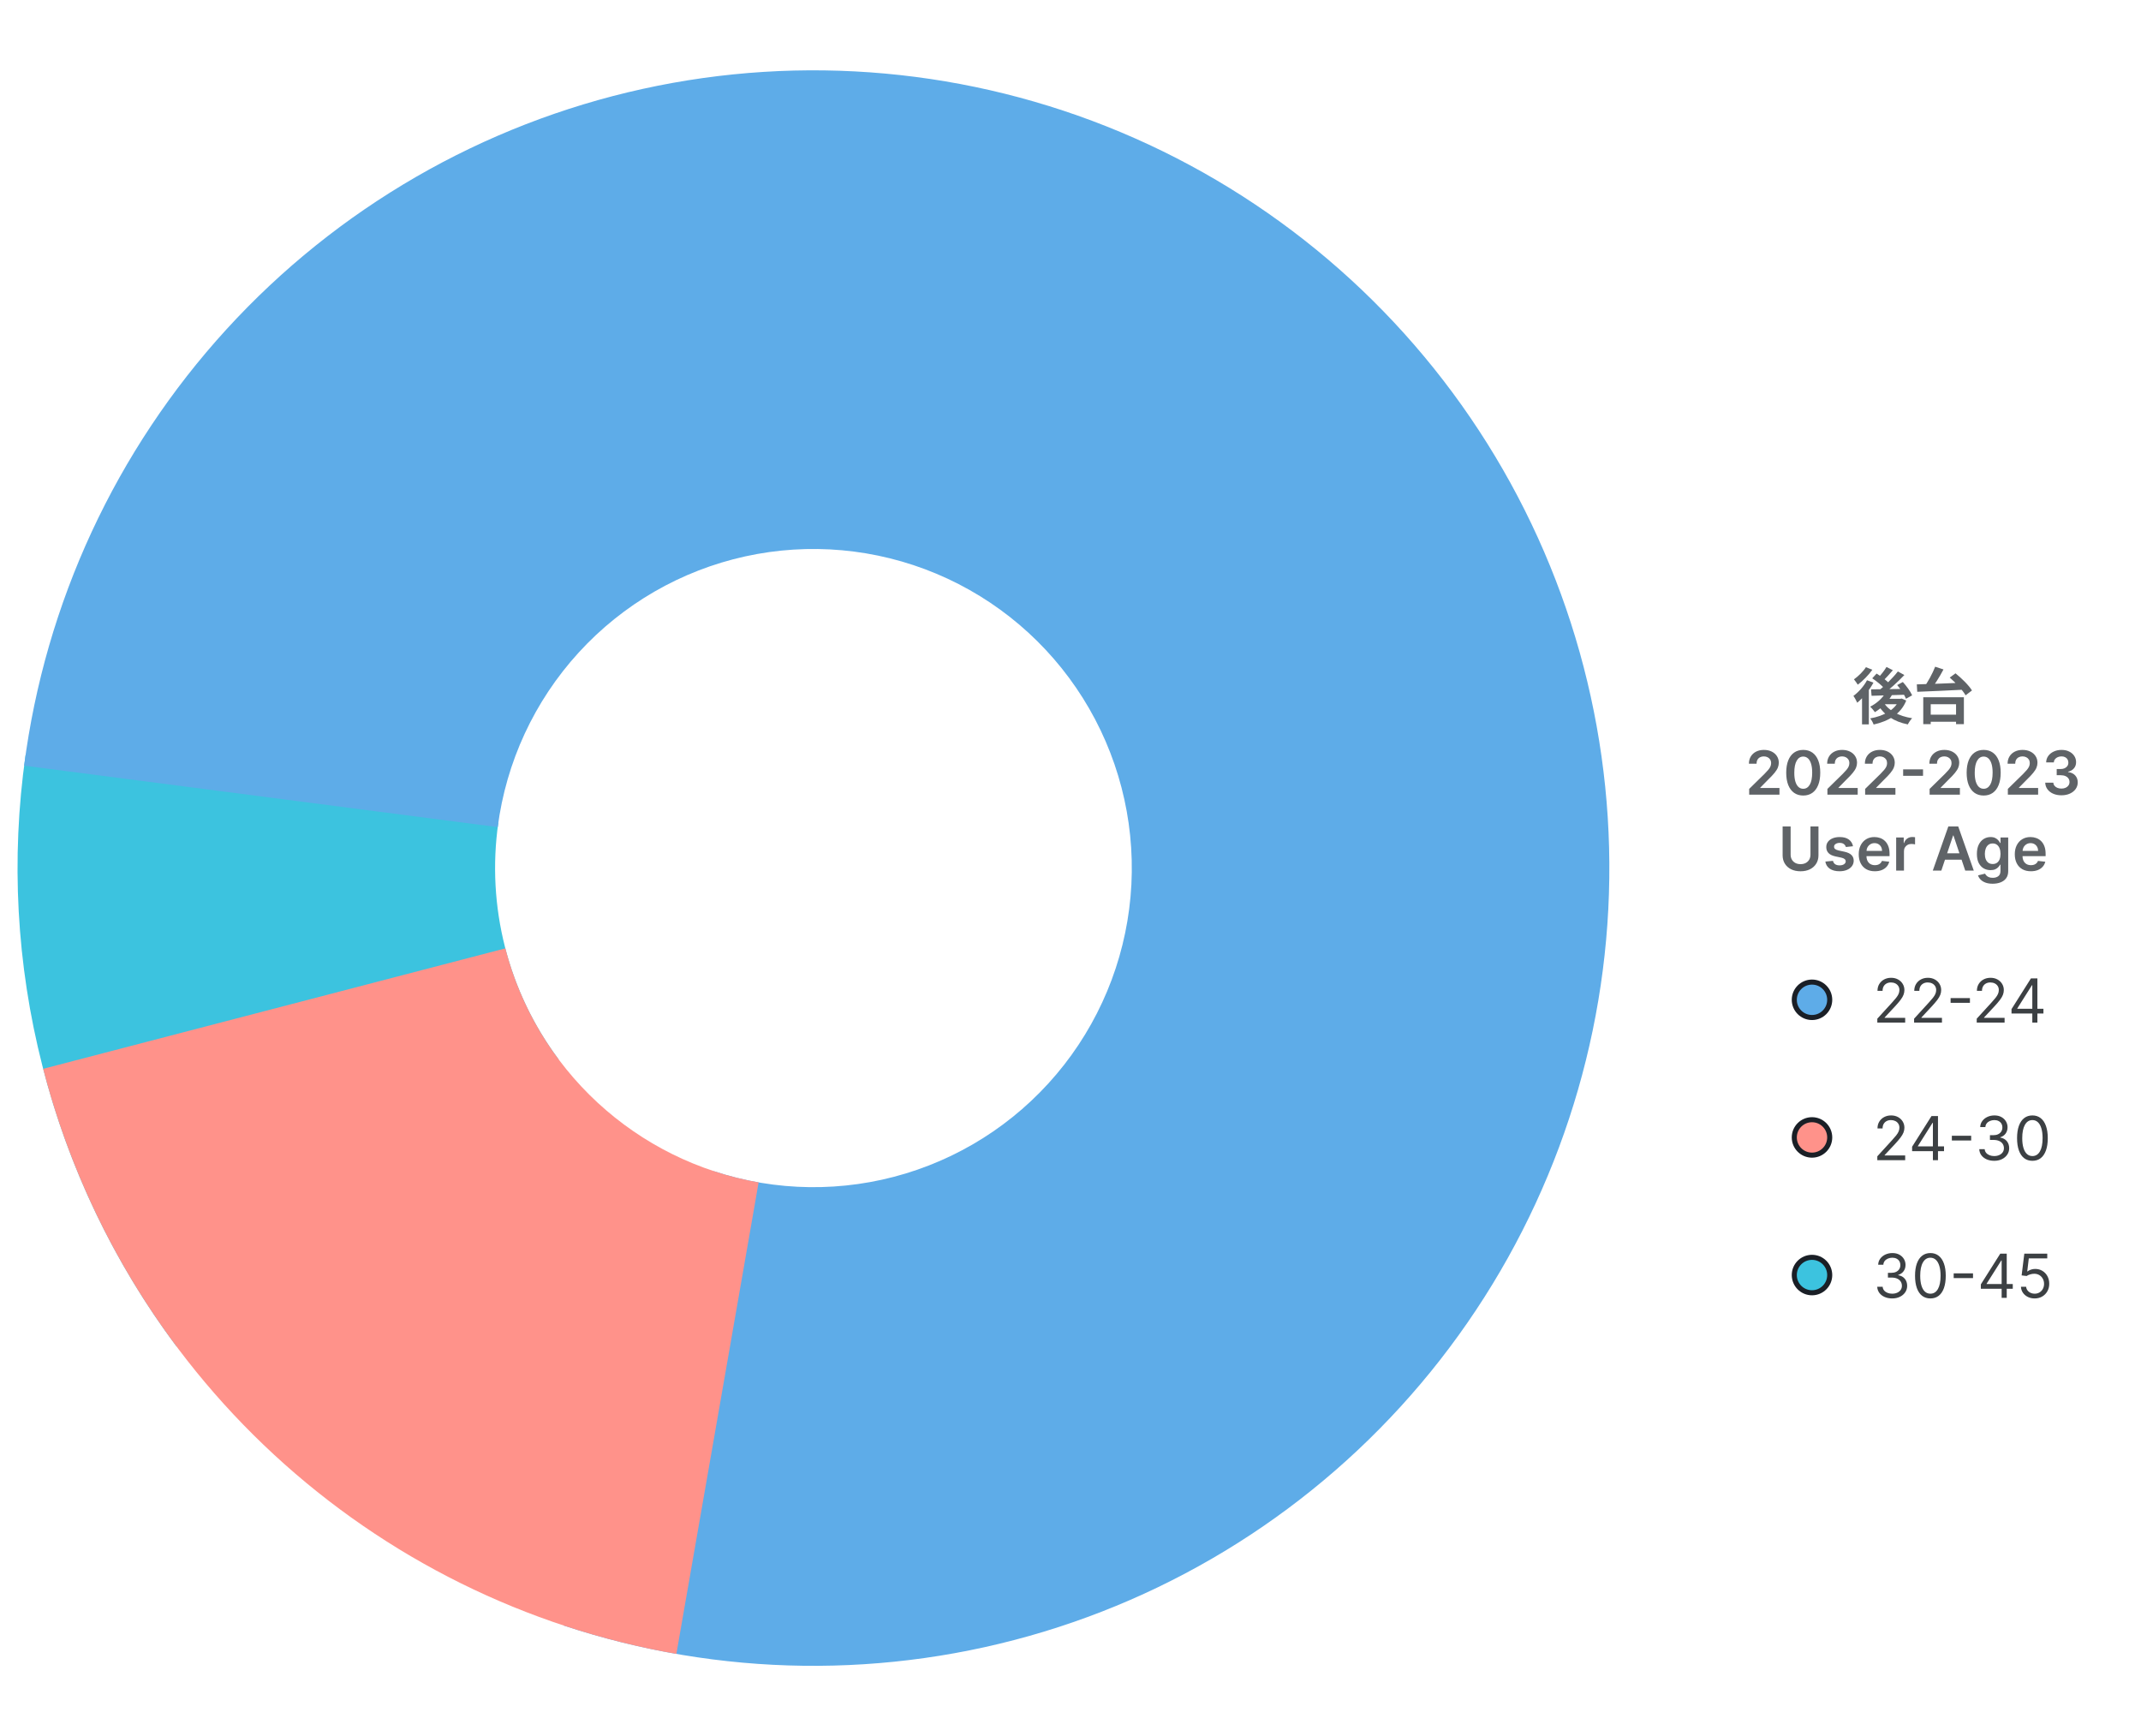
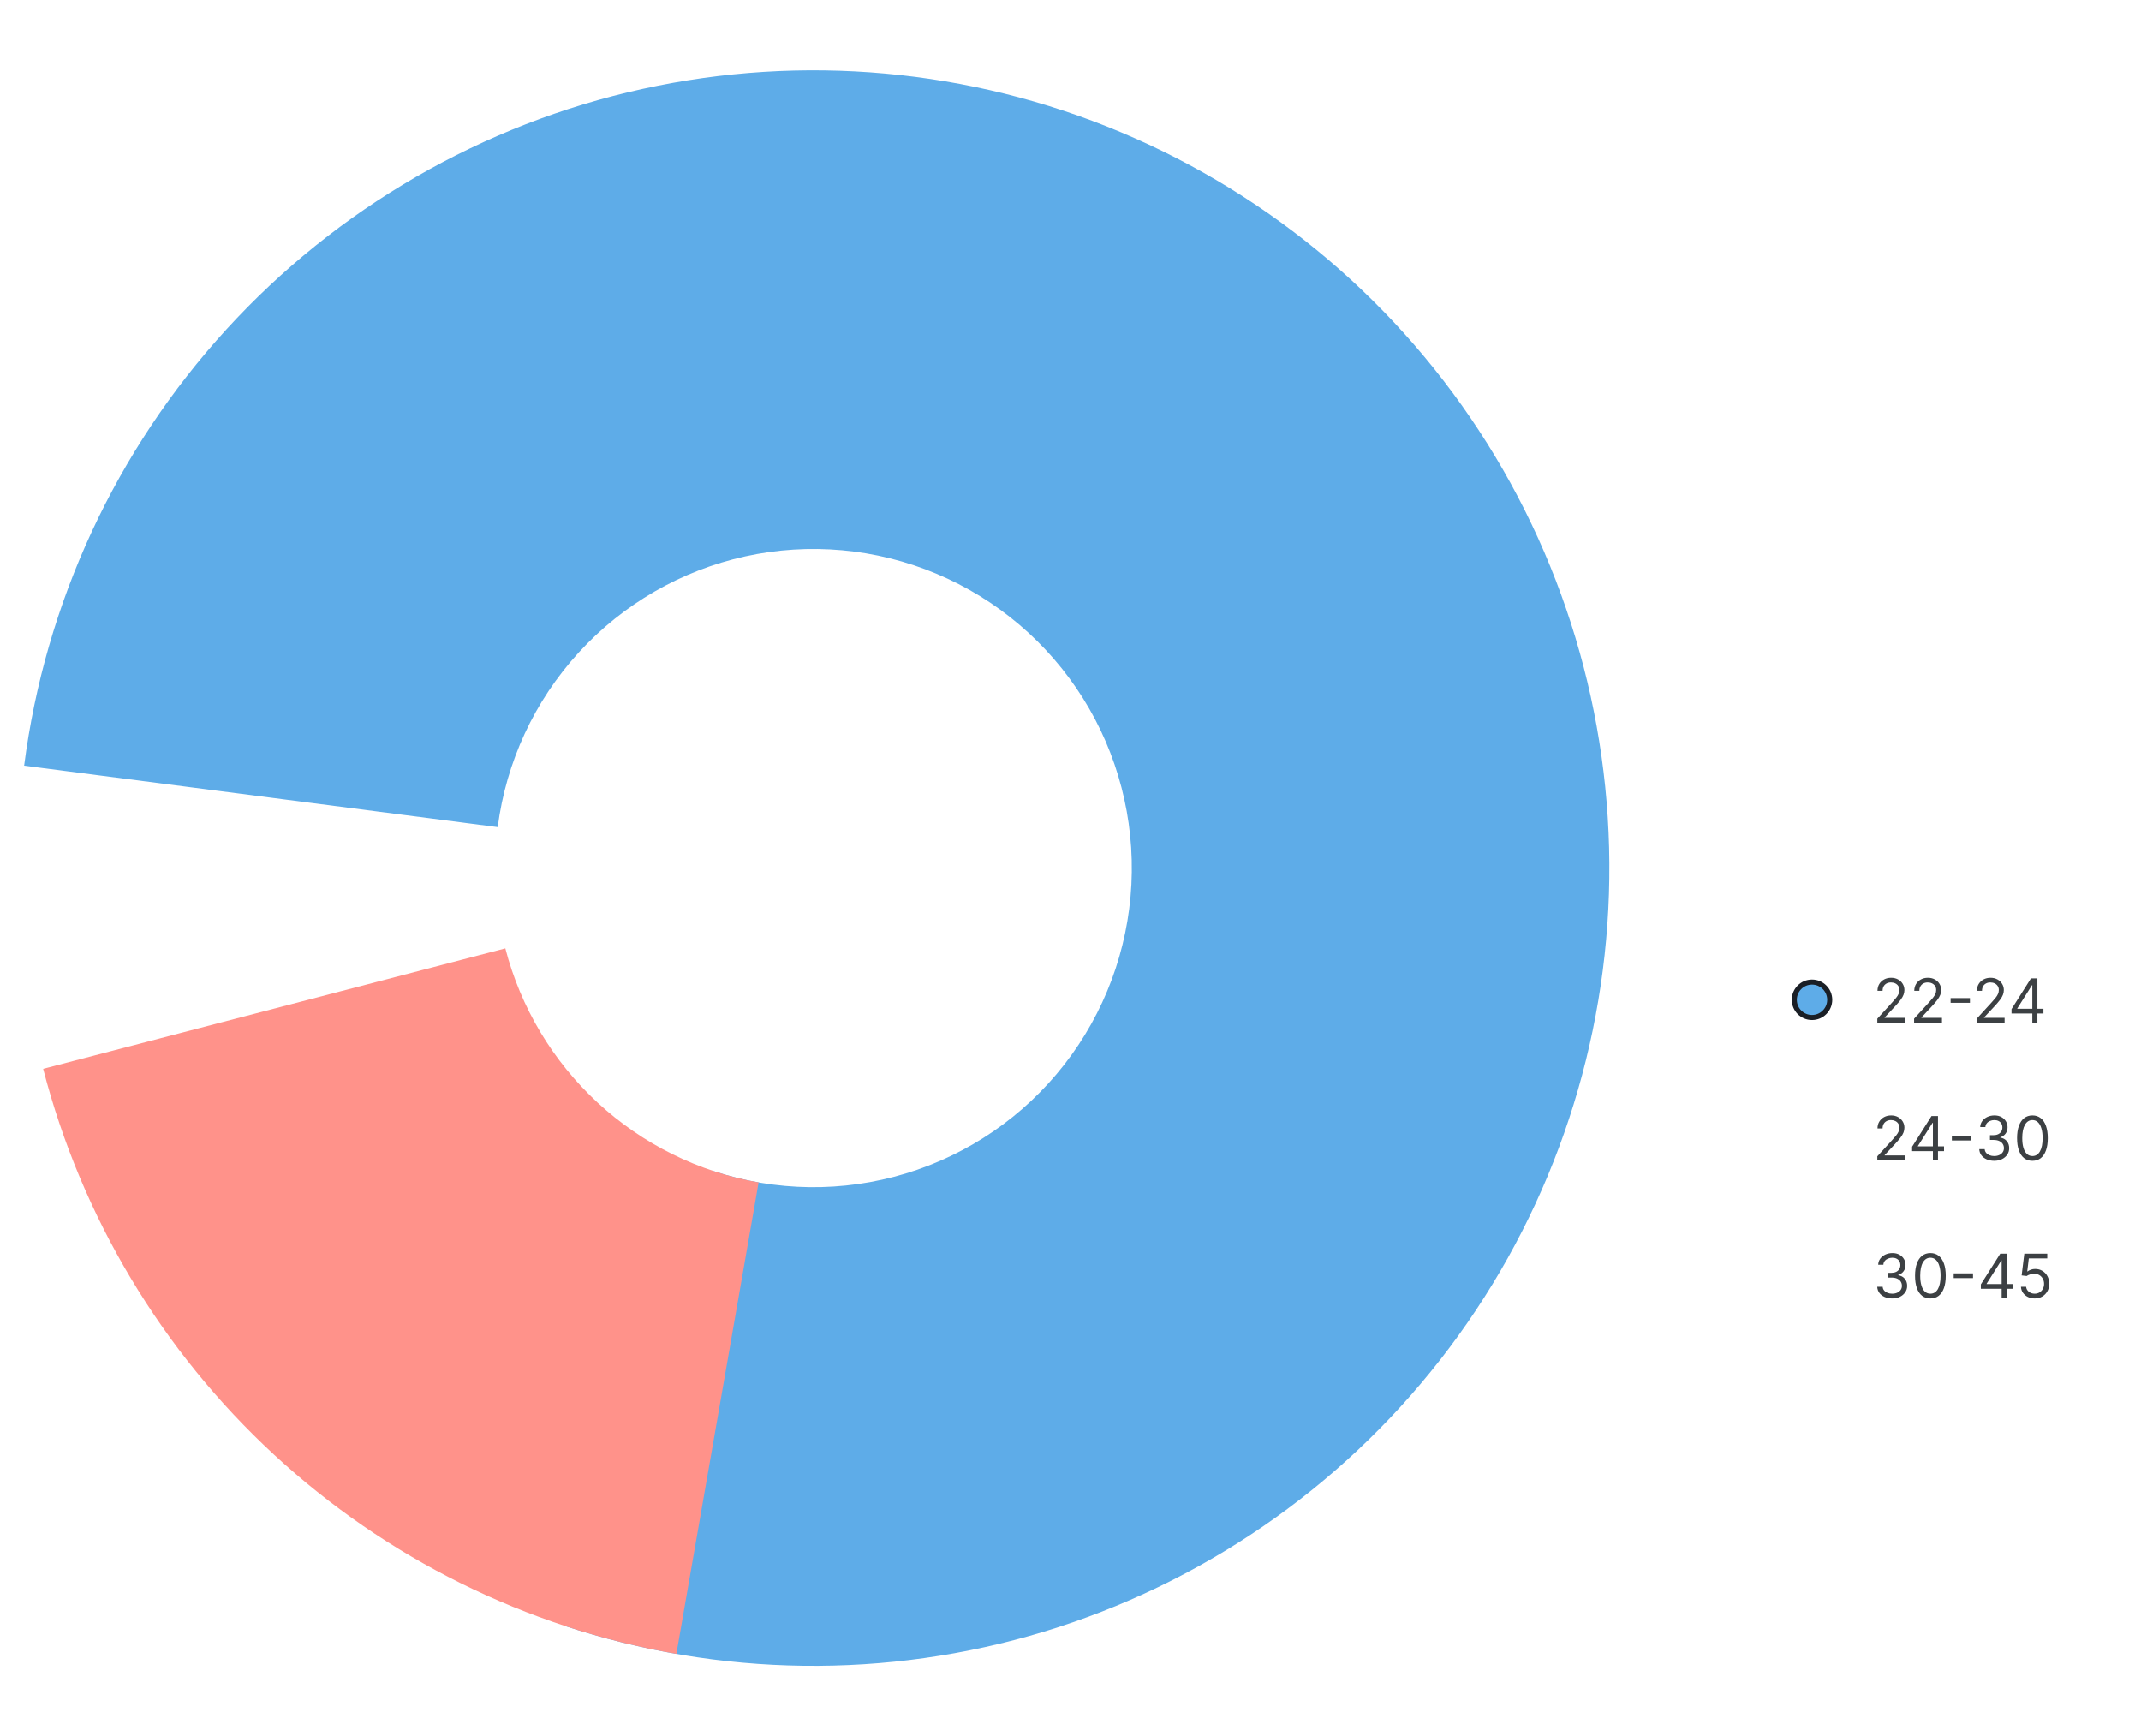
<svg xmlns="http://www.w3.org/2000/svg" width="423" height="343" viewBox="0 0 423 343" fill="none">
  <g clip-path="url(#clip0_1828_5087)">
-     <path d="M34.895 266.036C22.508 249.475 13.497 230.632 8.377 210.581C3.256 190.53 2.126 169.665 5.051 149.176L98.449 162.57C97.279 170.766 97.731 179.112 99.779 187.132C101.827 195.153 105.432 202.69 110.386 209.314L34.895 266.036Z" fill="#3CC3DF" />
    <path d="M4.767 151.265C8.924 119.084 22.89 88.973 44.759 65.044C66.628 41.115 95.333 24.535 126.954 17.569C158.575 10.602 191.571 13.588 221.436 26.119C251.301 38.649 276.579 60.114 293.818 87.582C311.057 115.049 319.417 147.181 317.755 179.588C316.094 211.995 304.492 243.098 284.535 268.65C264.578 294.202 237.238 312.957 206.249 322.354C175.26 331.75 142.132 331.331 111.39 321.152L140.984 231.361C153.281 235.432 166.532 235.6 178.928 231.841C191.324 228.083 202.26 220.581 210.243 210.36C218.225 200.139 222.866 187.698 223.531 174.735C224.195 161.772 220.851 148.92 213.956 137.933C207.06 126.946 196.949 118.36 185.003 113.347C173.057 108.335 159.859 107.141 147.21 109.927C134.562 112.714 123.08 119.346 114.332 128.918C105.585 138.489 99.998 150.533 98.335 163.406L4.767 151.265Z" fill="#5EACE8" />
    <path d="M133.63 326.751C103.911 321.543 76.314 307.875 54.132 287.38C31.949 266.884 16.118 240.425 8.526 211.159L99.839 187.364C102.876 199.07 109.208 209.653 118.081 217.852C126.954 226.05 137.993 231.517 149.88 233.6L133.63 326.751Z" fill="#FF928A" />
    <circle cx="358" cy="197.522" r="3.5" fill="#5EACE8" stroke="#1A1F26" />
    <path d="M370.903 202.022V201.255L373.784 198.102C374.122 197.732 374.401 197.411 374.619 197.138C374.838 196.863 375 196.604 375.105 196.363C375.213 196.119 375.267 195.863 375.267 195.596C375.267 195.289 375.193 195.023 375.045 194.799C374.901 194.575 374.702 194.401 374.449 194.279C374.196 194.157 373.912 194.096 373.597 194.096C373.261 194.096 372.969 194.165 372.719 194.305C372.472 194.441 372.28 194.633 372.143 194.88C372.01 195.127 371.943 195.417 371.943 195.749H370.938C370.938 195.238 371.055 194.789 371.291 194.403C371.527 194.016 371.848 193.715 372.254 193.499C372.663 193.283 373.122 193.175 373.631 193.175C374.142 193.175 374.595 193.283 374.99 193.499C375.385 193.715 375.695 194.006 375.919 194.373C376.143 194.739 376.256 195.147 376.256 195.596C376.256 195.917 376.197 196.231 376.081 196.538C375.967 196.842 375.768 197.181 375.484 197.556C375.203 197.928 374.812 198.383 374.312 198.92L372.352 201.016V201.084H376.409V202.022H370.903ZM378.169 202.022V201.255L381.05 198.102C381.388 197.732 381.666 197.411 381.885 197.138C382.104 196.863 382.266 196.604 382.371 196.363C382.479 196.119 382.533 195.863 382.533 195.596C382.533 195.289 382.459 195.023 382.311 194.799C382.166 194.575 381.967 194.401 381.714 194.279C381.462 194.157 381.178 194.096 380.862 194.096C380.527 194.096 380.234 194.165 379.984 194.305C379.737 194.441 379.545 194.633 379.409 194.88C379.276 195.127 379.209 195.417 379.209 195.749H378.203C378.203 195.238 378.321 194.789 378.557 194.403C378.793 194.016 379.114 193.715 379.52 193.499C379.929 193.283 380.388 193.175 380.896 193.175C381.408 193.175 381.861 193.283 382.256 193.499C382.651 193.715 382.96 194.006 383.185 194.373C383.409 194.739 383.521 195.147 383.521 195.596C383.521 195.917 383.463 196.231 383.347 196.538C383.233 196.842 383.034 197.181 382.75 197.556C382.469 197.928 382.078 198.383 381.578 198.92L379.618 201.016V201.084H383.675V202.022H378.169ZM389.202 197.19V198.127H385.384V197.19H389.202ZM390.544 202.022V201.255L393.425 198.102C393.763 197.732 394.041 197.411 394.26 197.138C394.479 196.863 394.641 196.604 394.746 196.363C394.854 196.119 394.908 195.863 394.908 195.596C394.908 195.289 394.834 195.023 394.686 194.799C394.541 194.575 394.342 194.401 394.089 194.279C393.837 194.157 393.553 194.096 393.237 194.096C392.902 194.096 392.609 194.165 392.359 194.305C392.112 194.441 391.92 194.633 391.784 194.88C391.651 195.127 391.584 195.417 391.584 195.749H390.578C390.578 195.238 390.696 194.789 390.932 194.403C391.168 194.016 391.489 193.715 391.895 193.499C392.304 193.283 392.763 193.175 393.271 193.175C393.783 193.175 394.236 193.283 394.631 193.499C395.026 193.715 395.335 194.006 395.56 194.373C395.784 194.739 395.896 195.147 395.896 195.596C395.896 195.917 395.838 196.231 395.722 196.538C395.608 196.842 395.409 197.181 395.125 197.556C394.844 197.928 394.453 198.383 393.953 198.92L391.993 201.016V201.084H396.05V202.022H390.544ZM397.418 200.232V199.363L401.253 193.295H401.884V194.641H401.457L398.56 199.227V199.295H403.724V200.232H397.418ZM401.526 202.022V199.968V199.563V193.295H402.531V202.022H401.526Z" fill="#3C4043" />
-     <circle cx="358" cy="224.712" r="3.5" fill="#FF928A" stroke="#1A1F26" />
    <path d="M370.903 229.212V228.445L373.784 225.292C374.122 224.923 374.401 224.602 374.619 224.329C374.838 224.053 375 223.795 375.105 223.553C375.213 223.309 375.267 223.053 375.267 222.786C375.267 222.479 375.193 222.214 375.045 221.989C374.901 221.765 374.702 221.592 374.449 221.47C374.196 221.347 373.912 221.286 373.597 221.286C373.261 221.286 372.969 221.356 372.719 221.495C372.472 221.631 372.28 221.823 372.143 222.07C372.01 222.318 371.943 222.607 371.943 222.94H370.938C370.938 222.428 371.055 221.979 371.291 221.593C371.527 221.207 371.848 220.906 372.254 220.69C372.663 220.474 373.122 220.366 373.631 220.366C374.142 220.366 374.595 220.474 374.99 220.69C375.385 220.906 375.695 221.197 375.919 221.563C376.143 221.93 376.256 222.337 376.256 222.786C376.256 223.107 376.197 223.421 376.081 223.728C375.967 224.032 375.768 224.371 375.484 224.746C375.203 225.119 374.812 225.573 374.312 226.11L372.352 228.207V228.275H376.409V229.212H370.903ZM377.777 227.423V226.553L381.612 220.485H382.243V221.832H381.817L378.919 226.417V226.485H384.084V227.423H377.777ZM381.885 229.212V227.158V226.754V220.485H382.891V229.212H381.885ZM389.448 224.38V225.318H385.63V224.38H389.448ZM394.009 229.332C393.446 229.332 392.945 229.235 392.504 229.042C392.067 228.849 391.719 228.58 391.46 228.237C391.205 227.89 391.065 227.488 391.043 227.031H392.116C392.139 227.312 392.236 227.555 392.406 227.759C392.577 227.961 392.8 228.117 393.075 228.228C393.351 228.339 393.656 228.394 393.991 228.394C394.366 228.394 394.699 228.329 394.989 228.198C395.278 228.068 395.506 227.886 395.67 227.653C395.835 227.42 395.918 227.15 395.918 226.843C395.918 226.522 395.838 226.239 395.679 225.995C395.52 225.748 395.287 225.555 394.98 225.416C394.673 225.276 394.298 225.207 393.855 225.207H393.156V224.269H393.855C394.202 224.269 394.506 224.207 394.767 224.082C395.031 223.957 395.237 223.781 395.385 223.553C395.536 223.326 395.611 223.059 395.611 222.752C395.611 222.457 395.545 222.2 395.415 221.981C395.284 221.762 395.099 221.592 394.861 221.47C394.625 221.347 394.347 221.286 394.026 221.286C393.724 221.286 393.44 221.342 393.173 221.452C392.909 221.56 392.693 221.718 392.526 221.925C392.358 222.13 392.267 222.377 392.253 222.667H391.23C391.247 222.21 391.385 221.809 391.643 221.465C391.902 221.119 392.24 220.849 392.658 220.656C393.078 220.462 393.54 220.366 394.043 220.366C394.582 220.366 395.045 220.475 395.432 220.694C395.818 220.91 396.115 221.195 396.322 221.55C396.53 221.906 396.634 222.289 396.634 222.701C396.634 223.193 396.504 223.612 396.246 223.958C395.99 224.305 395.642 224.545 395.202 224.678V224.746C395.753 224.837 396.183 225.072 396.493 225.45C396.803 225.825 396.957 226.289 396.957 226.843C396.957 227.318 396.828 227.744 396.57 228.121C396.314 228.496 395.964 228.792 395.521 229.008C395.078 229.224 394.574 229.332 394.009 229.332ZM401.547 229.332C400.905 229.332 400.358 229.157 399.906 228.808C399.455 228.455 399.109 227.945 398.871 227.278C398.632 226.607 398.513 225.798 398.513 224.849C398.513 223.906 398.632 223.1 398.871 222.433C399.112 221.762 399.459 221.251 399.911 220.898C400.365 220.543 400.911 220.366 401.547 220.366C402.183 220.366 402.727 220.543 403.179 220.898C403.634 221.251 403.98 221.762 404.219 222.433C404.46 223.1 404.581 223.906 404.581 224.849C404.581 225.798 404.462 226.607 404.223 227.278C403.984 227.945 403.639 228.455 403.188 228.808C402.736 229.157 402.189 229.332 401.547 229.332ZM401.547 228.394C402.183 228.394 402.678 228.087 403.03 227.474C403.382 226.86 403.558 225.985 403.558 224.849C403.558 224.093 403.477 223.45 403.315 222.918C403.156 222.387 402.926 221.982 402.625 221.704C402.327 221.425 401.967 221.286 401.547 221.286C400.916 221.286 400.423 221.597 400.068 222.22C399.713 222.839 399.536 223.715 399.536 224.849C399.536 225.604 399.615 226.246 399.774 226.775C399.933 227.303 400.162 227.705 400.46 227.981C400.761 228.256 401.124 228.394 401.547 228.394Z" fill="#3C4043" />
-     <circle cx="358" cy="251.903" r="3.5" fill="#3CC3DF" stroke="#1A1F26" />
    <path d="M373.852 256.523C373.29 256.523 372.788 256.426 372.348 256.233C371.911 256.04 371.563 255.771 371.304 255.427C371.048 255.081 370.909 254.679 370.886 254.222H371.96C371.983 254.503 372.08 254.746 372.25 254.95C372.42 255.152 372.643 255.308 372.919 255.419C373.195 255.53 373.5 255.585 373.835 255.585C374.21 255.585 374.543 255.52 374.832 255.389C375.122 255.258 375.349 255.077 375.514 254.844C375.679 254.611 375.761 254.341 375.761 254.034C375.761 253.713 375.682 253.43 375.523 253.186C375.364 252.939 375.131 252.746 374.824 252.606C374.517 252.467 374.142 252.398 373.699 252.398H373V251.46H373.699C374.045 251.46 374.349 251.398 374.611 251.273C374.875 251.148 375.081 250.972 375.229 250.744C375.379 250.517 375.455 250.25 375.455 249.943C375.455 249.648 375.389 249.391 375.259 249.172C375.128 248.953 374.943 248.783 374.705 248.66C374.469 248.538 374.19 248.477 373.869 248.477C373.568 248.477 373.284 248.533 373.017 248.643C372.753 248.751 372.537 248.909 372.369 249.116C372.202 249.321 372.111 249.568 372.097 249.858H371.074C371.091 249.4 371.229 249 371.487 248.656C371.746 248.31 372.084 248.04 372.501 247.847C372.922 247.653 373.384 247.557 373.886 247.557C374.426 247.557 374.889 247.666 375.276 247.885C375.662 248.101 375.959 248.386 376.166 248.741C376.374 249.097 376.477 249.48 376.477 249.892C376.477 250.383 376.348 250.802 376.089 251.149C375.834 251.496 375.486 251.736 375.045 251.869V251.937C375.597 252.028 376.027 252.263 376.337 252.641C376.646 253.016 376.801 253.48 376.801 254.034C376.801 254.508 376.672 254.935 376.413 255.312C376.158 255.687 375.808 255.983 375.365 256.199C374.922 256.415 374.418 256.523 373.852 256.523ZM381.391 256.523C380.749 256.523 380.202 256.348 379.75 255.998C379.298 255.646 378.953 255.136 378.714 254.469C378.476 253.798 378.357 252.989 378.357 252.04C378.357 251.097 378.476 250.291 378.714 249.623C378.956 248.953 379.303 248.442 379.754 248.089C380.209 247.734 380.754 247.557 381.391 247.557C382.027 247.557 382.571 247.734 383.023 248.089C383.477 248.442 383.824 248.953 384.062 249.623C384.304 250.291 384.425 251.097 384.425 252.04C384.425 252.989 384.305 253.798 384.067 254.469C383.828 255.136 383.483 255.646 383.031 255.998C382.58 256.348 382.033 256.523 381.391 256.523ZM381.391 255.585C382.027 255.585 382.521 255.278 382.874 254.665C383.226 254.051 383.402 253.176 383.402 252.04C383.402 251.284 383.321 250.641 383.159 250.109C383 249.578 382.77 249.173 382.469 248.895C382.17 248.616 381.811 248.477 381.391 248.477C380.76 248.477 380.267 248.788 379.912 249.41C379.557 250.03 379.379 250.906 379.379 252.04C379.379 252.795 379.459 253.437 379.618 253.966C379.777 254.494 380.006 254.896 380.304 255.172C380.605 255.447 380.967 255.585 381.391 255.585ZM389.811 251.571V252.508H385.993V251.571H389.811ZM391.359 254.614V253.744L395.194 247.676H395.825V249.023H395.399L392.501 253.608V253.676H397.666V254.614H391.359ZM395.467 256.403V254.349V253.945V247.676H396.473V256.403H395.467ZM401.99 256.523C401.49 256.523 401.04 256.423 400.639 256.224C400.239 256.025 399.918 255.753 399.676 255.406C399.435 255.06 399.303 254.665 399.28 254.222H400.303C400.342 254.616 400.521 254.943 400.839 255.202C401.161 255.457 401.544 255.585 401.99 255.585C402.348 255.585 402.666 255.501 402.945 255.334C403.226 255.166 403.446 254.936 403.605 254.643C403.767 254.348 403.848 254.014 403.848 253.642C403.848 253.261 403.764 252.922 403.597 252.623C403.432 252.322 403.205 252.085 402.915 251.912C402.625 251.739 402.294 251.65 401.922 251.648C401.655 251.645 401.381 251.686 401.099 251.771C400.818 251.854 400.587 251.96 400.405 252.091L399.416 251.972L399.945 247.676H404.479V248.614H400.831L400.524 251.187H400.575C400.754 251.045 400.979 250.927 401.249 250.834C401.518 250.74 401.8 250.693 402.092 250.693C402.626 250.693 403.102 250.821 403.52 251.077C403.94 251.329 404.27 251.676 404.509 252.116C404.75 252.557 404.871 253.06 404.871 253.625C404.871 254.182 404.746 254.679 404.496 255.116C404.249 255.551 403.908 255.895 403.473 256.148C403.038 256.398 402.544 256.523 401.99 256.523Z" fill="#3C4043" />
-     <path d="M372.564 136.792L373.86 137.2C373.068 138.628 371.748 139.9 370.428 140.692C370.236 140.416 369.78 139.864 369.492 139.612C370.74 138.988 371.928 137.956 372.564 136.792ZM372.72 131.764L373.968 132.412C373.332 133.168 372.6 133.972 372.024 134.5L371.04 133.936C371.604 133.36 372.324 132.448 372.72 131.764ZM374.964 132.652L376.248 133.36C374.964 134.716 373.272 136.252 371.928 137.224L370.98 136.6C372.312 135.58 373.968 133.948 374.964 132.652ZM369.9 134.008L370.764 133.072C371.64 133.624 372.768 134.44 373.284 135.064L372.372 136.096C371.88 135.484 370.8 134.596 369.9 134.008ZM374.832 135.34L375.948 134.74C376.656 135.52 377.46 136.612 377.784 137.368L376.572 138.052C376.284 137.32 375.54 136.168 374.832 135.34ZM369.66 136.192C371.4 136.18 374.1 136.144 376.632 136.096L376.584 137.248C374.148 137.332 371.568 137.416 369.768 137.464L369.66 136.192ZM372.156 138.772C373.128 140.392 375.156 141.484 377.784 141.892C377.484 142.192 377.112 142.744 376.932 143.116C374.172 142.564 372.192 141.244 370.992 139.144L372.156 138.772ZM372.456 138.052H375.684V139.132H371.496L372.456 138.052ZM375.216 138.052H375.492L375.72 138.004L376.62 138.4C375.552 141.1 373.092 142.48 370.176 143.14C370.056 142.78 369.744 142.216 369.492 141.928C372.132 141.472 374.424 140.248 375.216 138.256V138.052ZM368.868 134.392L370.14 134.86C369.36 136.324 368.112 137.86 366.936 138.832C366.804 138.52 366.42 137.8 366.18 137.488C367.2 136.744 368.244 135.58 368.868 134.392ZM368.652 131.812L369.924 132.316C369.18 133.36 368.052 134.524 367.044 135.268C366.864 134.98 366.516 134.476 366.288 134.212C367.152 133.612 368.16 132.604 368.652 131.812ZM367.884 136.984L369.108 135.76L369.228 135.82V143.104H367.884V136.984ZM380.628 141.196H387.252V142.588H380.628V141.196ZM379.98 137.752H388.008V143.068H386.46V139.132H381.456V143.068H379.98V137.752ZM382.332 131.716L383.976 132.256C383.196 133.744 382.176 135.352 381.36 136.396L380.064 135.88C380.868 134.788 381.816 133.06 382.332 131.716ZM385.212 133.864L386.352 133.024C387.54 133.984 388.98 135.376 389.604 136.408L388.344 137.368C387.78 136.36 386.412 134.896 385.212 133.864ZM378.708 135.208C381.132 135.148 384.852 135.004 388.152 134.86L388.08 136.252C384.756 136.432 381.156 136.576 378.792 136.672L378.708 135.208ZM345.588 157V155.858L348.618 152.888C348.908 152.595 349.149 152.335 349.342 152.108C349.536 151.881 349.68 151.661 349.777 151.447C349.874 151.234 349.922 151.007 349.922 150.766C349.922 150.49 349.859 150.254 349.734 150.058C349.609 149.859 349.438 149.706 349.219 149.598C349 149.49 348.751 149.436 348.473 149.436C348.186 149.436 347.935 149.496 347.719 149.615C347.503 149.732 347.335 149.898 347.216 150.114C347.099 150.33 347.041 150.587 347.041 150.885H345.537C345.537 150.331 345.663 149.849 345.916 149.44C346.169 149.031 346.517 148.714 346.96 148.49C347.406 148.266 347.918 148.153 348.494 148.153C349.08 148.153 349.594 148.263 350.037 148.482C350.48 148.7 350.824 149 351.068 149.381C351.315 149.761 351.439 150.196 351.439 150.685C351.439 151.011 351.376 151.332 351.251 151.648C351.126 151.963 350.906 152.312 350.591 152.696C350.278 153.08 349.839 153.544 349.274 154.089L347.77 155.619V155.679H351.571V157H345.588ZM356.267 157.166C355.565 157.166 354.963 156.989 354.46 156.634C353.96 156.276 353.575 155.76 353.305 155.087C353.038 154.411 352.905 153.597 352.905 152.645C352.908 151.693 353.043 150.884 353.31 150.216C353.58 149.545 353.964 149.034 354.464 148.682C354.967 148.33 355.568 148.153 356.267 148.153C356.966 148.153 357.567 148.33 358.07 148.682C358.572 149.034 358.957 149.545 359.224 150.216C359.494 150.886 359.629 151.696 359.629 152.645C359.629 153.599 359.494 154.415 359.224 155.091C358.957 155.764 358.572 156.278 358.07 156.634C357.57 156.989 356.969 157.166 356.267 157.166ZM356.267 155.832C356.813 155.832 357.243 155.564 357.558 155.027C357.876 154.487 358.036 153.693 358.036 152.645C358.036 151.952 357.963 151.369 357.818 150.898C357.673 150.426 357.469 150.071 357.205 149.832C356.94 149.591 356.628 149.47 356.267 149.47C355.724 149.47 355.295 149.74 354.98 150.28C354.665 150.817 354.506 151.605 354.503 152.645C354.5 153.341 354.57 153.926 354.712 154.401C354.857 154.875 355.061 155.233 355.325 155.474C355.589 155.713 355.903 155.832 356.267 155.832ZM361.045 157V155.858L364.075 152.888C364.365 152.595 364.606 152.335 364.799 152.108C364.993 151.881 365.137 151.661 365.234 151.447C365.331 151.234 365.379 151.007 365.379 150.766C365.379 150.49 365.316 150.254 365.191 150.058C365.066 149.859 364.895 149.706 364.676 149.598C364.457 149.49 364.208 149.436 363.93 149.436C363.643 149.436 363.392 149.496 363.176 149.615C362.96 149.732 362.792 149.898 362.673 150.114C362.556 150.33 362.498 150.587 362.498 150.885H360.994C360.994 150.331 361.12 149.849 361.373 149.44C361.626 149.031 361.974 148.714 362.417 148.49C362.863 148.266 363.375 148.153 363.951 148.153C364.537 148.153 365.051 148.263 365.494 148.482C365.937 148.7 366.281 149 366.525 149.381C366.772 149.761 366.896 150.196 366.896 150.685C366.896 151.011 366.833 151.332 366.708 151.648C366.583 151.963 366.363 152.312 366.048 152.696C365.735 153.08 365.297 153.544 364.731 154.089L363.227 155.619V155.679H367.028V157H361.045ZM368.498 157V155.858L371.528 152.888C371.818 152.595 372.059 152.335 372.252 152.108C372.446 151.881 372.591 151.661 372.687 151.447C372.784 151.234 372.832 151.007 372.832 150.766C372.832 150.49 372.77 150.254 372.645 150.058C372.52 149.859 372.348 149.706 372.129 149.598C371.91 149.49 371.662 149.436 371.383 149.436C371.096 149.436 370.845 149.496 370.629 149.615C370.413 149.732 370.245 149.898 370.126 150.114C370.01 150.33 369.951 150.587 369.951 150.885H368.447C368.447 150.331 368.574 149.849 368.826 149.44C369.079 149.031 369.427 148.714 369.87 148.49C370.316 148.266 370.828 148.153 371.404 148.153C371.99 148.153 372.504 148.263 372.947 148.482C373.39 148.7 373.734 149 373.978 149.381C374.225 149.761 374.349 150.196 374.349 150.685C374.349 151.011 374.287 151.332 374.162 151.648C374.037 151.963 373.816 152.312 373.501 152.696C373.189 153.08 372.75 153.544 372.184 154.089L370.68 155.619V155.679H374.481V157H368.498ZM379.936 152.001V153.271H376.007V152.001H379.936ZM381.237 157V155.858L384.266 152.888C384.556 152.595 384.798 152.335 384.991 152.108C385.184 151.881 385.329 151.661 385.425 151.447C385.522 151.234 385.57 151.007 385.57 150.766C385.57 150.49 385.508 150.254 385.383 150.058C385.258 149.859 385.086 149.706 384.867 149.598C384.648 149.49 384.4 149.436 384.121 149.436C383.835 149.436 383.583 149.496 383.367 149.615C383.151 149.732 382.984 149.898 382.864 150.114C382.748 150.33 382.69 150.587 382.69 150.885H381.185C381.185 150.331 381.312 149.849 381.565 149.44C381.817 149.031 382.165 148.714 382.609 148.49C383.055 148.266 383.566 148.153 384.143 148.153C384.728 148.153 385.242 148.263 385.685 148.482C386.129 148.7 386.472 149 386.717 149.381C386.964 149.761 387.087 150.196 387.087 150.685C387.087 151.011 387.025 151.332 386.9 151.648C386.775 151.963 386.555 152.312 386.239 152.696C385.927 153.08 385.488 153.544 384.923 154.089L383.418 155.619V155.679H387.219V157H381.237ZM391.915 157.166C391.214 157.166 390.612 156.989 390.109 156.634C389.609 156.276 389.224 155.76 388.954 155.087C388.687 154.411 388.553 153.597 388.553 152.645C388.556 151.693 388.691 150.884 388.958 150.216C389.228 149.545 389.613 149.034 390.113 148.682C390.616 148.33 391.217 148.153 391.915 148.153C392.614 148.153 393.215 148.33 393.718 148.682C394.221 149.034 394.606 149.545 394.873 150.216C395.143 150.886 395.278 151.696 395.278 152.645C395.278 153.599 395.143 154.415 394.873 155.091C394.606 155.764 394.221 156.278 393.718 156.634C393.218 156.989 392.617 157.166 391.915 157.166ZM391.915 155.832C392.461 155.832 392.891 155.564 393.207 155.027C393.525 154.487 393.684 153.693 393.684 152.645C393.684 151.952 393.612 151.369 393.467 150.898C393.322 150.426 393.117 150.071 392.853 149.832C392.589 149.591 392.276 149.47 391.915 149.47C391.373 149.47 390.944 149.74 390.629 150.28C390.313 150.817 390.154 151.605 390.151 152.645C390.148 153.341 390.218 153.926 390.36 154.401C390.505 154.875 390.71 155.233 390.974 155.474C391.238 155.713 391.552 155.832 391.915 155.832ZM396.694 157V155.858L399.723 152.888C400.013 152.595 400.255 152.335 400.448 152.108C400.641 151.881 400.786 151.661 400.882 151.447C400.979 151.234 401.027 151.007 401.027 150.766C401.027 150.49 400.965 150.254 400.84 150.058C400.715 149.859 400.543 149.706 400.324 149.598C400.105 149.49 399.857 149.436 399.578 149.436C399.292 149.436 399.04 149.496 398.824 149.615C398.608 149.732 398.441 149.898 398.321 150.114C398.205 150.33 398.147 150.587 398.147 150.885H396.642C396.642 150.331 396.769 149.849 397.022 149.44C397.275 149.031 397.623 148.714 398.066 148.49C398.512 148.266 399.023 148.153 399.6 148.153C400.185 148.153 400.699 148.263 401.142 148.482C401.586 148.7 401.929 149 402.174 149.381C402.421 149.761 402.544 150.196 402.544 150.685C402.544 151.011 402.482 151.332 402.357 151.648C402.232 151.963 402.012 152.312 401.696 152.696C401.384 153.08 400.945 153.544 400.38 154.089L398.875 155.619V155.679H402.676V157H396.694ZM407.279 157.119C406.665 157.119 406.12 157.014 405.642 156.804C405.168 156.594 404.793 156.301 404.517 155.926C404.242 155.551 404.096 155.118 404.078 154.626H405.681C405.695 154.862 405.773 155.068 405.915 155.244C406.057 155.418 406.246 155.553 406.482 155.649C406.718 155.746 406.982 155.794 407.275 155.794C407.587 155.794 407.864 155.74 408.105 155.632C408.347 155.521 408.536 155.368 408.672 155.172C408.809 154.976 408.875 154.75 408.873 154.494C408.875 154.23 408.807 153.997 408.668 153.795C408.529 153.594 408.327 153.436 408.063 153.322C407.801 153.209 407.486 153.152 407.117 153.152H406.346V151.933H407.117C407.421 151.933 407.686 151.881 407.914 151.776C408.144 151.67 408.324 151.523 408.455 151.332C408.586 151.139 408.65 150.916 408.647 150.663C408.65 150.416 408.594 150.202 408.48 150.02C408.37 149.835 408.212 149.692 408.007 149.589C407.806 149.487 407.569 149.436 407.296 149.436C407.029 149.436 406.782 149.484 406.554 149.581C406.327 149.678 406.144 149.815 406.005 149.994C405.865 150.17 405.792 150.381 405.783 150.625H404.262C404.273 150.136 404.414 149.707 404.684 149.338C404.956 148.966 405.32 148.676 405.775 148.469C406.229 148.259 406.739 148.153 407.304 148.153C407.887 148.153 408.392 148.263 408.821 148.482C409.253 148.697 409.587 148.989 409.823 149.355C410.059 149.722 410.176 150.126 410.176 150.57C410.179 151.061 410.034 151.473 409.742 151.805C409.452 152.138 409.071 152.355 408.6 152.457V152.526C409.213 152.611 409.684 152.838 410.01 153.207C410.34 153.574 410.503 154.03 410.5 154.575C410.5 155.064 410.361 155.501 410.083 155.888C409.807 156.271 409.426 156.572 408.941 156.791C408.458 157.01 407.904 157.119 407.279 157.119ZM357.696 163.273H359.277V168.974C359.277 169.599 359.129 170.149 358.834 170.624C358.541 171.098 358.129 171.469 357.598 171.736C357.067 172 356.446 172.132 355.736 172.132C355.023 172.132 354.401 172 353.869 171.736C353.338 171.469 352.926 171.098 352.634 170.624C352.341 170.149 352.195 169.599 352.195 168.974V163.273H353.776V168.842C353.776 169.206 353.855 169.53 354.014 169.814C354.176 170.098 354.404 170.321 354.696 170.483C354.989 170.642 355.335 170.722 355.736 170.722C356.137 170.722 356.483 170.642 356.776 170.483C357.071 170.321 357.298 170.098 357.458 169.814C357.617 169.53 357.696 169.206 357.696 168.842V163.273ZM366.101 167.185L364.694 167.338C364.655 167.196 364.585 167.062 364.486 166.938C364.389 166.812 364.258 166.712 364.094 166.635C363.929 166.558 363.727 166.52 363.488 166.52C363.167 166.52 362.898 166.589 362.679 166.729C362.463 166.868 362.356 167.048 362.359 167.27C362.356 167.46 362.426 167.615 362.568 167.734C362.713 167.854 362.952 167.952 363.284 168.028L364.4 168.267C365.02 168.401 365.48 168.612 365.781 168.902C366.085 169.192 366.238 169.571 366.241 170.04C366.238 170.452 366.118 170.815 365.879 171.131C365.643 171.443 365.315 171.687 364.895 171.864C364.474 172.04 363.991 172.128 363.446 172.128C362.645 172.128 362 171.96 361.511 171.625C361.023 171.287 360.731 170.817 360.638 170.214L362.142 170.07C362.21 170.365 362.355 170.588 362.577 170.739C362.798 170.889 363.086 170.964 363.442 170.964C363.808 170.964 364.102 170.889 364.324 170.739C364.548 170.588 364.66 170.402 364.66 170.18C364.66 169.993 364.588 169.838 364.443 169.716C364.301 169.594 364.079 169.5 363.778 169.435L362.662 169.2C362.034 169.07 361.569 168.849 361.268 168.54C360.967 168.227 360.818 167.832 360.821 167.355C360.818 166.952 360.927 166.602 361.149 166.307C361.373 166.009 361.684 165.778 362.082 165.616C362.483 165.452 362.944 165.369 363.467 165.369C364.234 165.369 364.838 165.533 365.278 165.859C365.721 166.186 365.996 166.628 366.101 167.185ZM370.411 172.128C369.755 172.128 369.188 171.991 368.711 171.719C368.236 171.443 367.871 171.054 367.616 170.551C367.36 170.045 367.232 169.45 367.232 168.766C367.232 168.092 367.36 167.501 367.616 166.993C367.874 166.482 368.235 166.084 368.698 165.8C369.161 165.513 369.705 165.369 370.33 165.369C370.733 165.369 371.114 165.435 371.472 165.565C371.833 165.693 372.151 165.892 372.427 166.162C372.705 166.432 372.924 166.776 373.083 167.193C373.242 167.608 373.322 168.102 373.322 168.676V169.149H367.956V168.109H371.843C371.84 167.814 371.776 167.551 371.651 167.321C371.526 167.088 371.351 166.905 371.127 166.771C370.905 166.638 370.647 166.571 370.351 166.571C370.036 166.571 369.759 166.648 369.52 166.801C369.282 166.952 369.096 167.151 368.962 167.398C368.831 167.642 368.765 167.911 368.762 168.203V169.111C368.762 169.491 368.831 169.818 368.971 170.091C369.11 170.361 369.305 170.568 369.555 170.713C369.805 170.855 370.097 170.926 370.432 170.926C370.657 170.926 370.86 170.895 371.042 170.832C371.224 170.767 371.381 170.672 371.515 170.547C371.648 170.422 371.749 170.267 371.817 170.082L373.258 170.244C373.167 170.625 372.993 170.957 372.738 171.241C372.485 171.523 372.161 171.741 371.766 171.898C371.371 172.051 370.92 172.128 370.411 172.128ZM374.627 172V165.455H376.122V166.545H376.191C376.31 166.168 376.514 165.876 376.804 165.672C377.097 165.464 377.431 165.361 377.806 165.361C377.891 165.361 377.986 165.365 378.091 165.374C378.199 165.379 378.289 165.389 378.36 165.403V166.822C378.294 166.8 378.191 166.78 378.048 166.763C377.909 166.743 377.774 166.733 377.644 166.733C377.362 166.733 377.11 166.794 376.885 166.916C376.664 167.036 376.489 167.202 376.361 167.415C376.233 167.628 376.169 167.874 376.169 168.152V172H374.627ZM383.55 172H381.862L384.935 163.273H386.887L389.963 172H388.276L385.945 165.062H385.877L383.55 172ZM383.605 168.578H388.208V169.848H383.605V168.578ZM393.692 174.591C393.138 174.591 392.662 174.516 392.264 174.365C391.867 174.217 391.547 174.018 391.306 173.768C391.064 173.518 390.896 173.241 390.803 172.938L392.192 172.601C392.254 172.729 392.345 172.855 392.465 172.98C392.584 173.108 392.744 173.213 392.946 173.295C393.151 173.381 393.408 173.423 393.718 173.423C394.155 173.423 394.517 173.317 394.804 173.104C395.091 172.893 395.235 172.547 395.235 172.064V170.824H395.158C395.078 170.983 394.962 171.146 394.808 171.314C394.658 171.482 394.458 171.622 394.208 171.736C393.96 171.849 393.649 171.906 393.274 171.906C392.771 171.906 392.316 171.788 391.906 171.553C391.5 171.314 391.176 170.959 390.935 170.487C390.696 170.013 390.577 169.419 390.577 168.706C390.577 167.987 390.696 167.381 390.935 166.886C391.176 166.389 391.502 166.013 391.911 165.757C392.32 165.499 392.776 165.369 393.279 165.369C393.662 165.369 393.977 165.435 394.225 165.565C394.475 165.693 394.673 165.848 394.821 166.03C394.969 166.209 395.081 166.378 395.158 166.537H395.243V165.455H396.764V172.107C396.764 172.666 396.631 173.129 396.364 173.496C396.097 173.862 395.732 174.136 395.269 174.318C394.806 174.5 394.28 174.591 393.692 174.591ZM393.705 170.696C394.031 170.696 394.31 170.616 394.54 170.457C394.77 170.298 394.945 170.07 395.064 169.771C395.183 169.473 395.243 169.115 395.243 168.697C395.243 168.286 395.183 167.925 395.064 167.615C394.948 167.305 394.774 167.065 394.544 166.895C394.317 166.722 394.037 166.635 393.705 166.635C393.361 166.635 393.074 166.724 392.844 166.903C392.614 167.082 392.441 167.328 392.324 167.641C392.208 167.95 392.149 168.303 392.149 168.697C392.149 169.098 392.208 169.449 392.324 169.75C392.443 170.048 392.618 170.281 392.848 170.449C393.081 170.614 393.367 170.696 393.705 170.696ZM401.243 172.128C400.587 172.128 400.02 171.991 399.543 171.719C399.068 171.443 398.703 171.054 398.448 170.551C398.192 170.045 398.064 169.45 398.064 168.766C398.064 168.092 398.192 167.501 398.448 166.993C398.706 166.482 399.067 166.084 399.53 165.8C399.993 165.513 400.537 165.369 401.162 165.369C401.566 165.369 401.946 165.435 402.304 165.565C402.665 165.693 402.983 165.892 403.259 166.162C403.537 166.432 403.756 166.776 403.915 167.193C404.074 167.608 404.154 168.102 404.154 168.676V169.149H398.789V168.109H402.675C402.672 167.814 402.608 167.551 402.483 167.321C402.358 167.088 402.183 166.905 401.959 166.771C401.737 166.638 401.479 166.571 401.183 166.571C400.868 166.571 400.591 166.648 400.352 166.801C400.114 166.952 399.928 167.151 399.794 167.398C399.664 167.642 399.597 167.911 399.594 168.203V169.111C399.594 169.491 399.664 169.818 399.803 170.091C399.942 170.361 400.137 170.568 400.387 170.713C400.637 170.855 400.929 170.926 401.264 170.926C401.489 170.926 401.692 170.895 401.874 170.832C402.056 170.767 402.213 170.672 402.347 170.547C402.48 170.422 402.581 170.267 402.649 170.082L404.09 170.244C403.999 170.625 403.825 170.957 403.57 171.241C403.317 171.523 402.993 171.741 402.598 171.898C402.203 172.051 401.752 172.128 401.243 172.128Z" fill="#5F6367" />
  </g>
  <defs>
    <clipPath id="clip0_1828_5087">
      <rect width="423" height="343" fill="white" />
    </clipPath>
  </defs>
</svg>